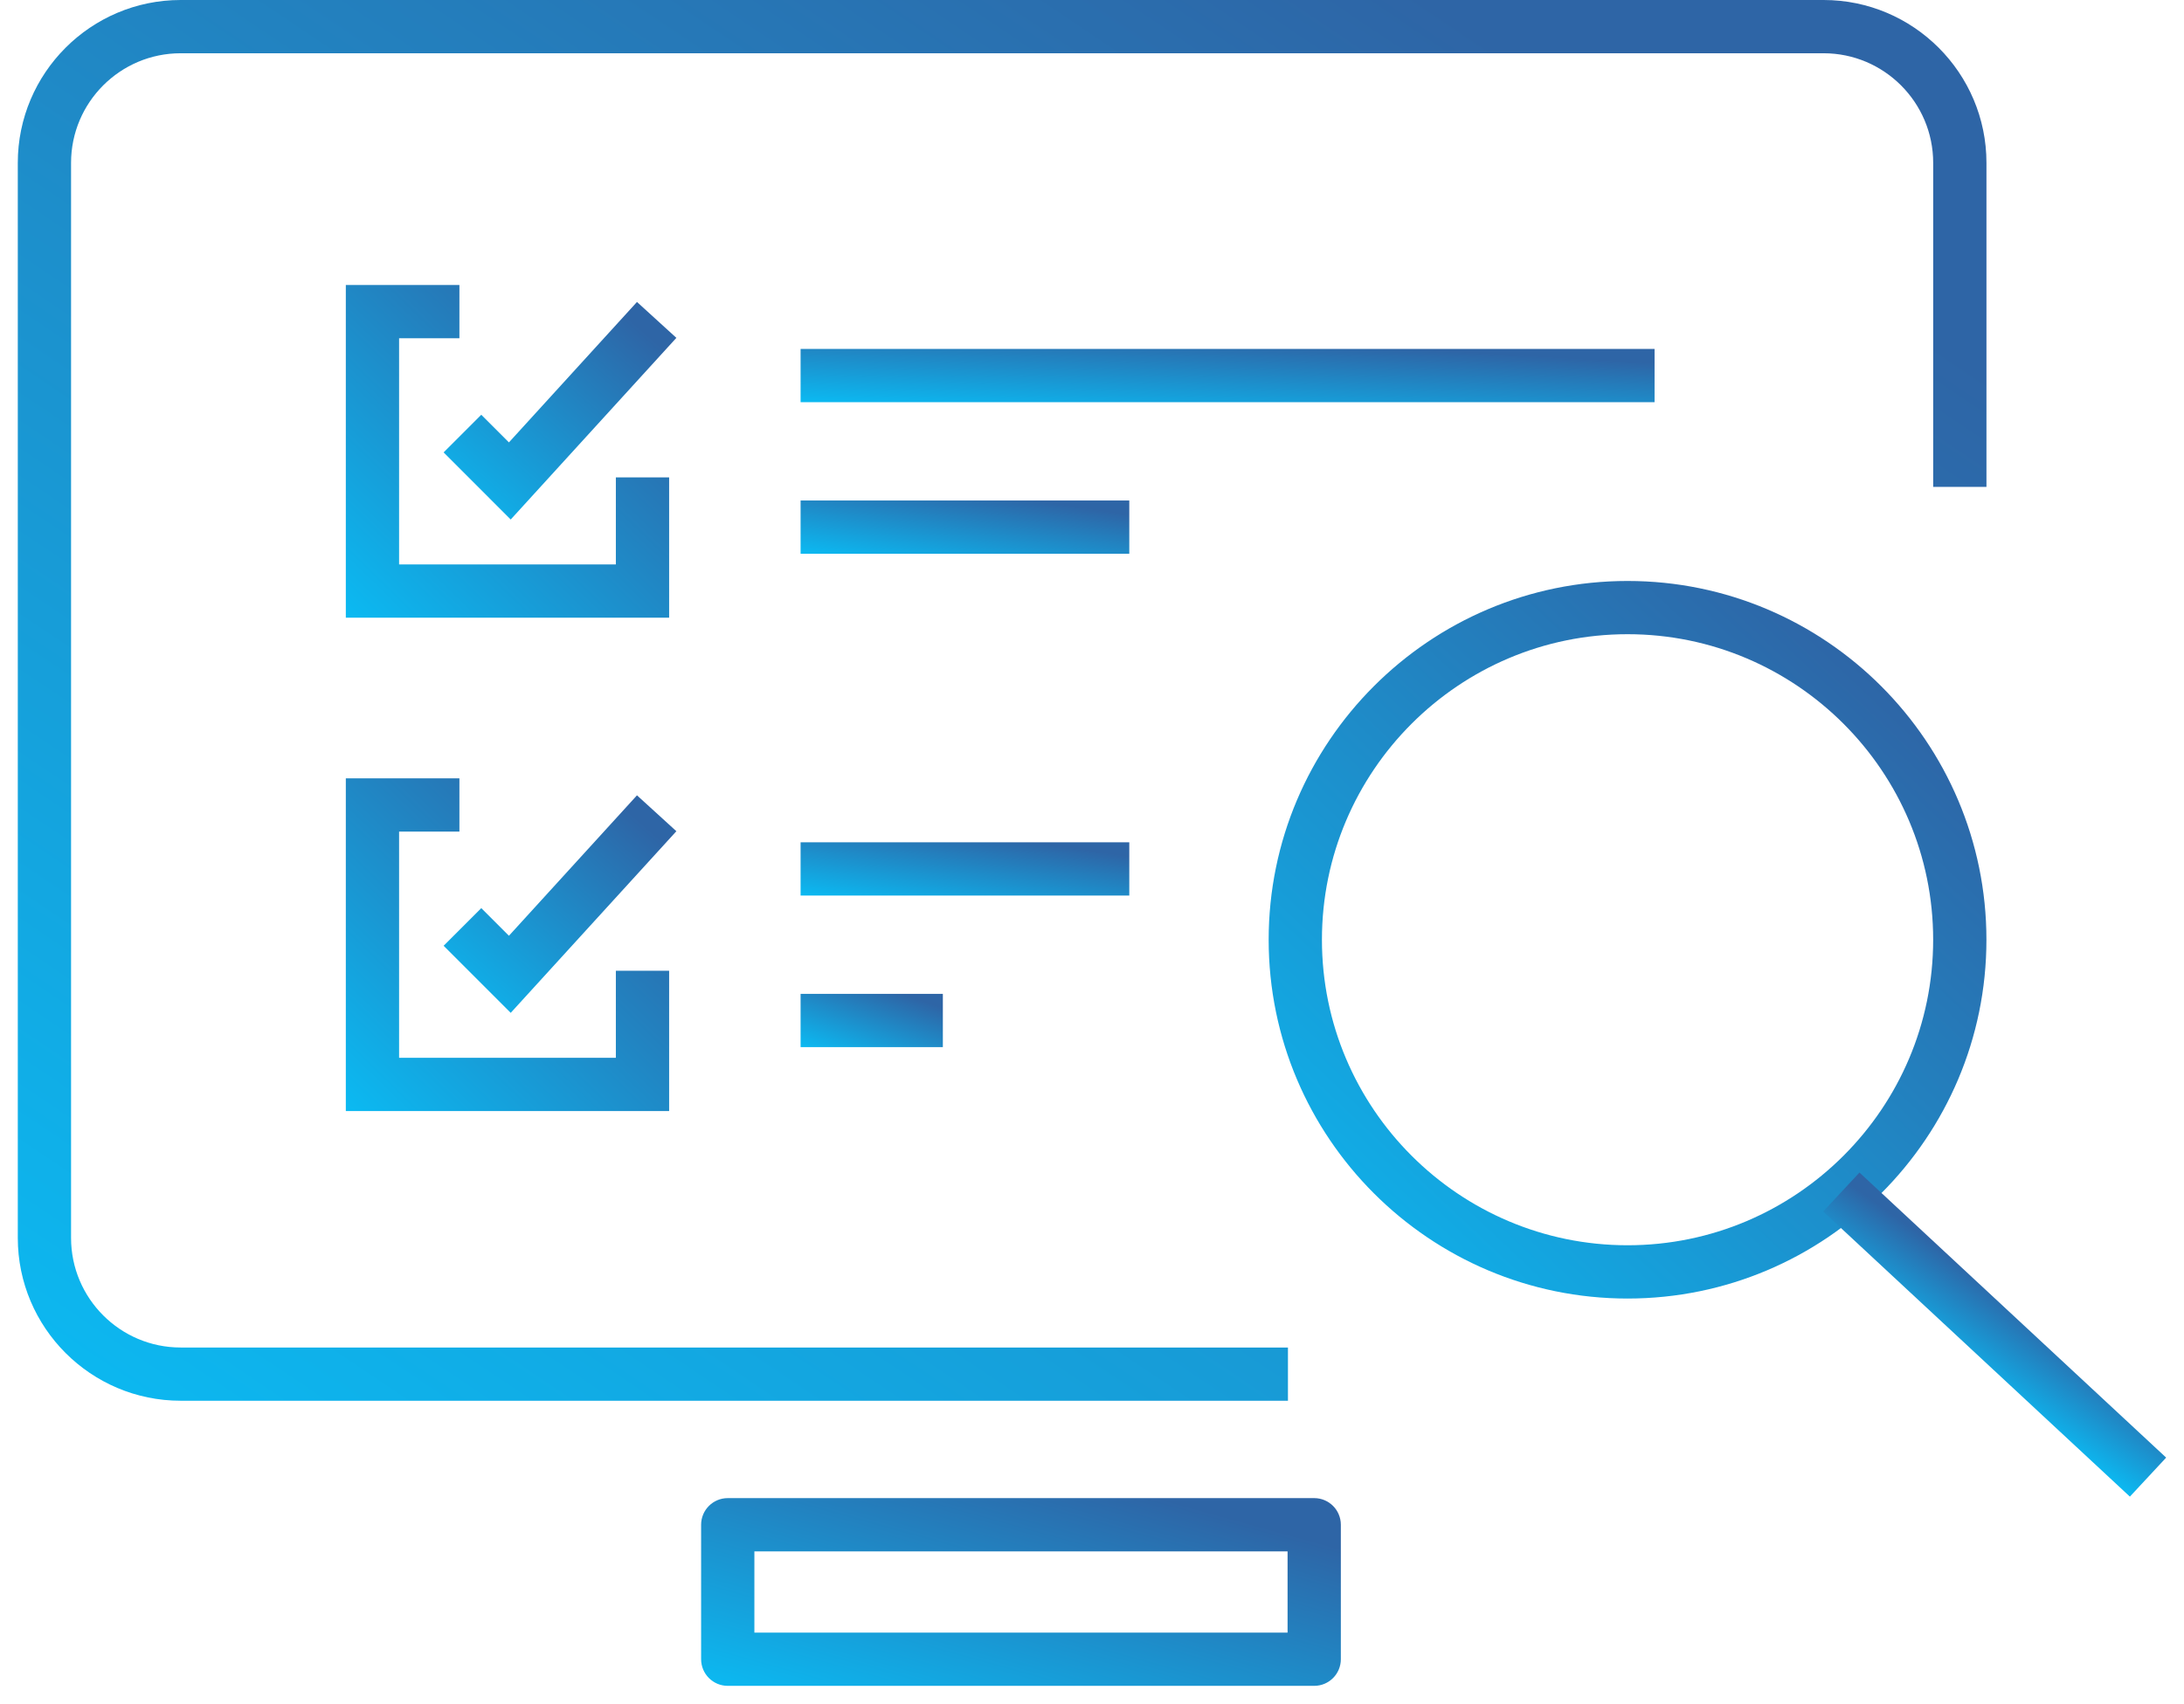
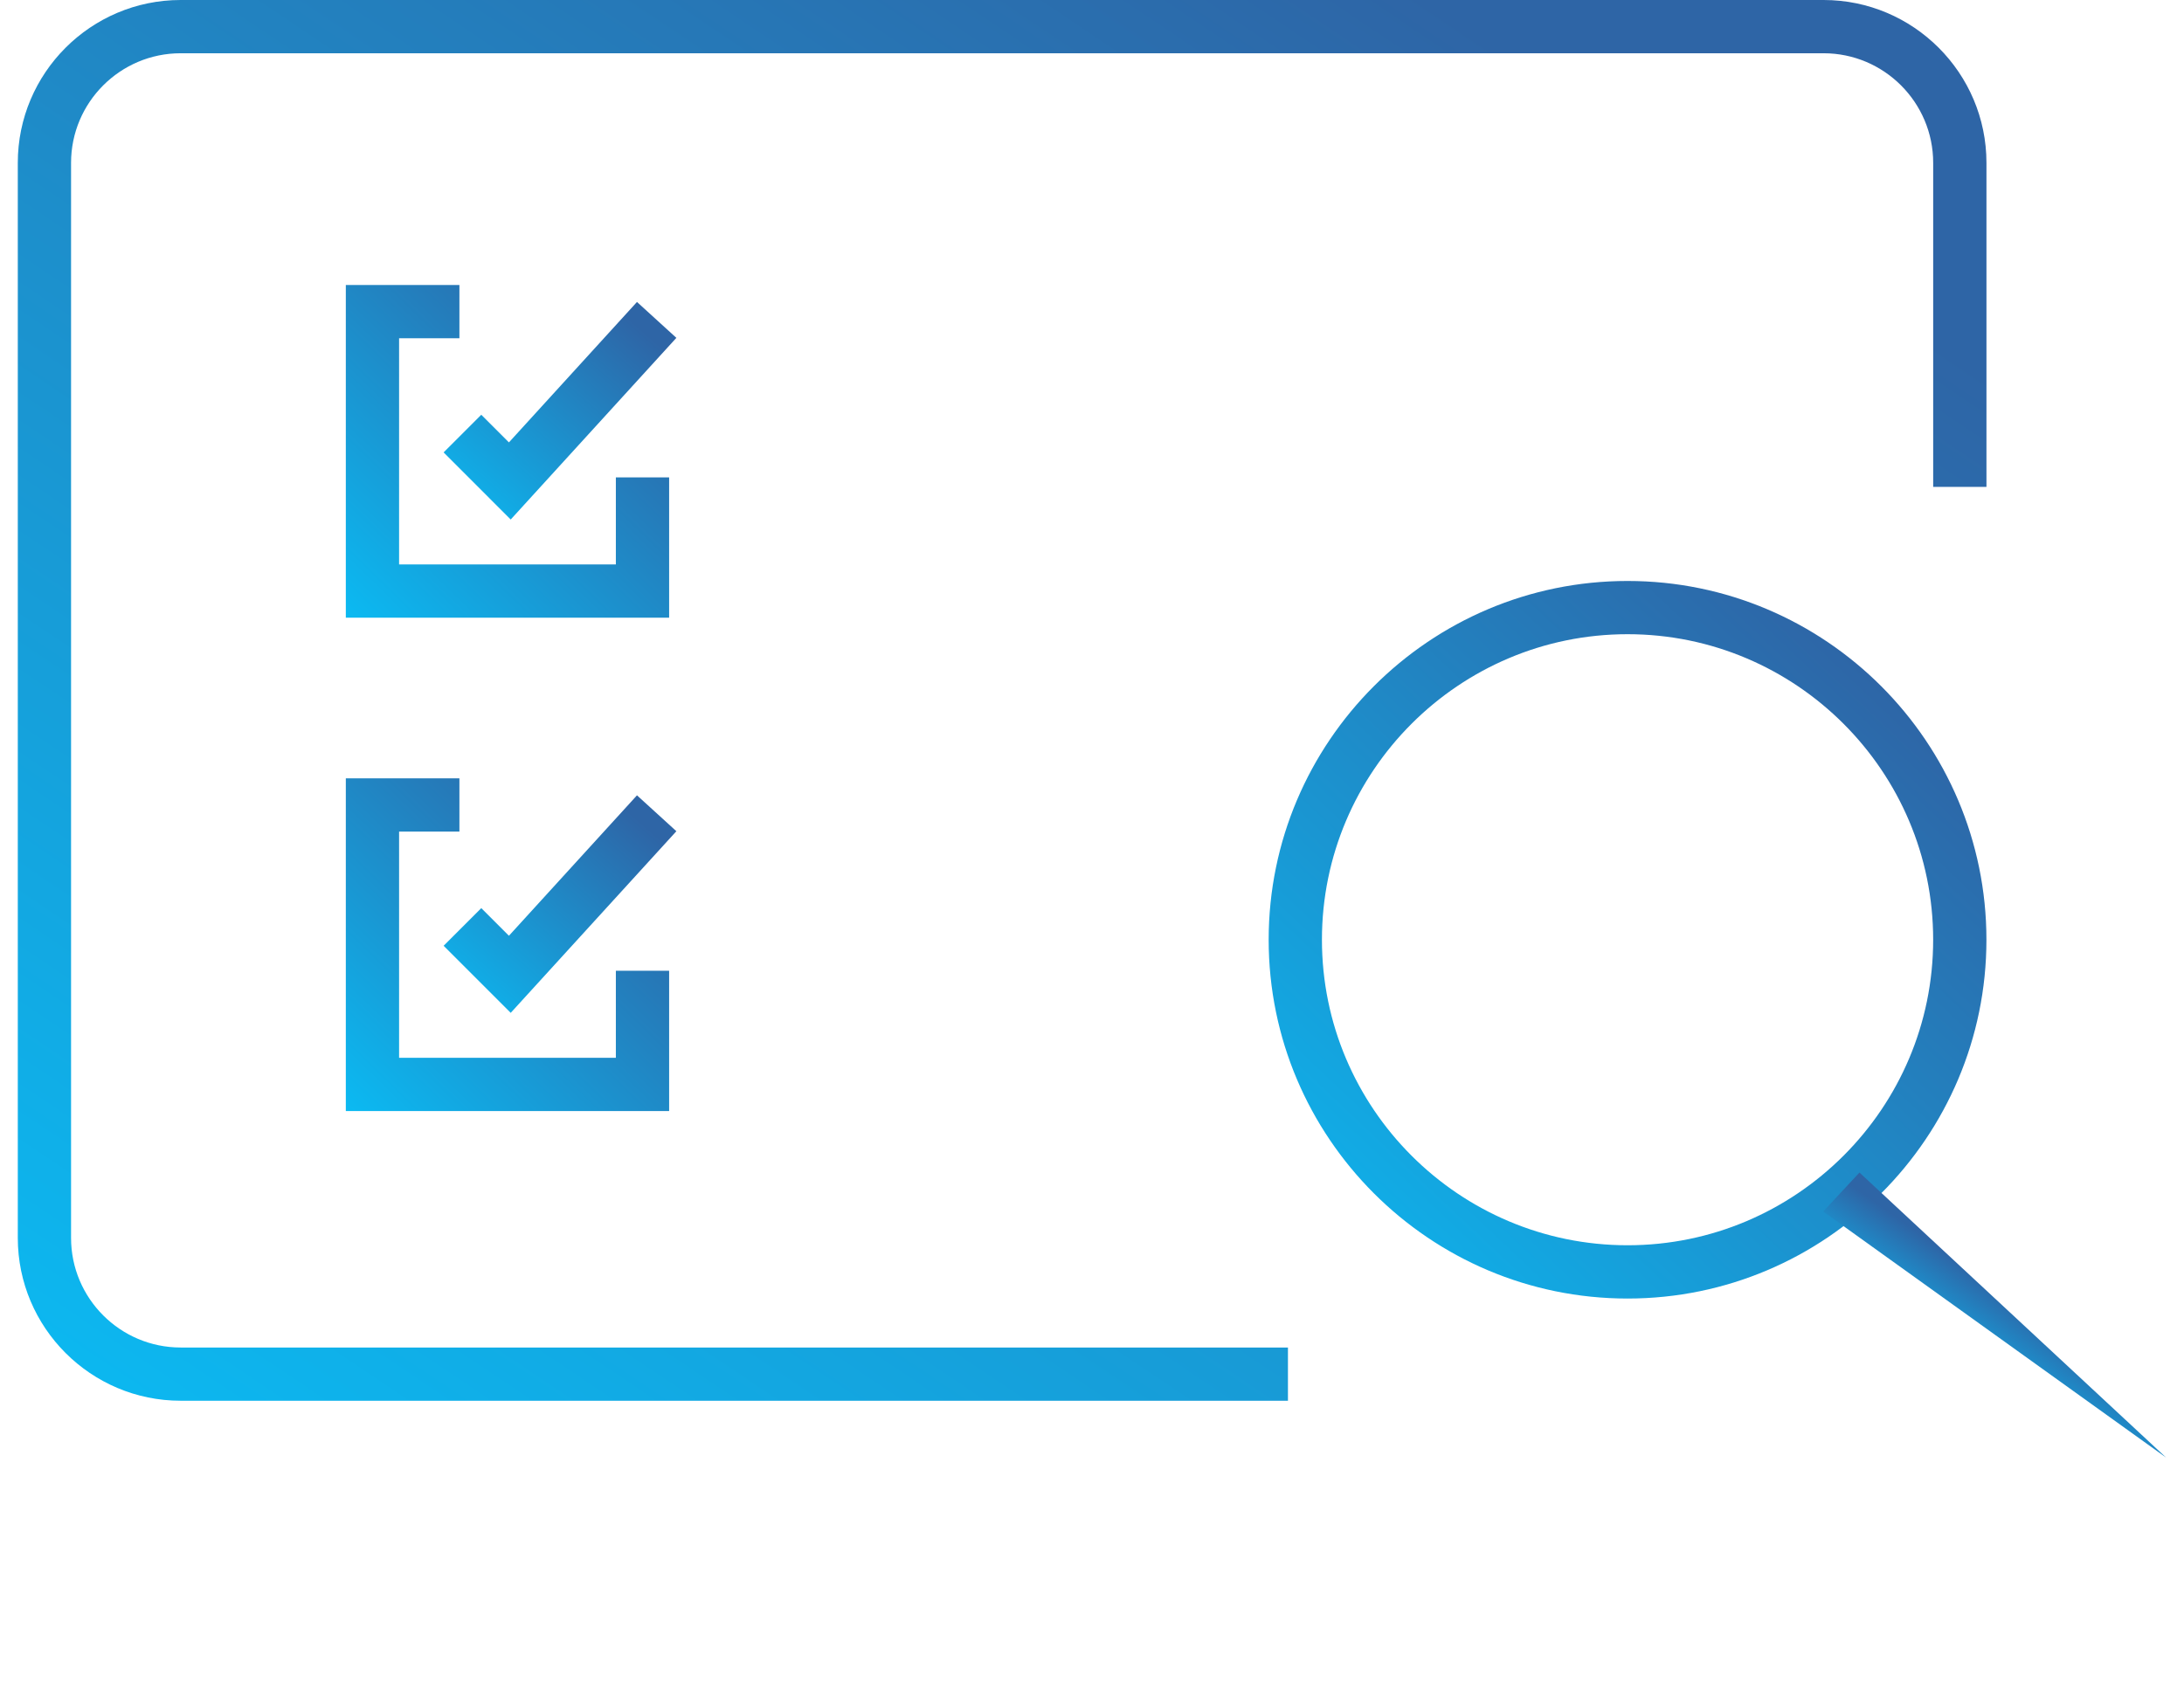
<svg xmlns="http://www.w3.org/2000/svg" width="82" height="64" viewBox="0 0 82 64" fill="none">
  <g clip-path="url(#clip0_2457_7634)">
    <path d="M61.108 48.766C53.678 48.766 47.633 42.722 47.633 35.292C47.633 27.862 53.678 21.818 61.108 21.818C68.538 21.818 74.582 27.862 74.582 35.292C74.582 42.722 68.538 48.766 61.108 48.766ZM61.108 23.817C54.781 23.817 49.633 28.964 49.633 35.291C49.633 41.618 54.78 46.765 61.108 46.765C67.436 46.765 72.582 41.618 72.582 35.291C72.582 28.964 67.435 23.817 61.108 23.817Z" fill="url(#paint0_linear_2457_7634)" />
    <path d="M48.357 52.604H6.783C3.411 52.604 0.668 49.86 0.668 46.488V6.116C0.668 2.744 3.411 0 6.783 0H68.468C71.84 0 74.583 2.744 74.583 6.116V18.285H72.583V6.116C72.583 3.846 70.737 2 68.468 2H6.783C4.513 2 2.668 3.846 2.668 6.116V46.489C2.668 48.759 4.514 50.605 6.783 50.605H48.357V52.604Z" fill="url(#paint1_linear_2457_7634)" />
-     <path d="M49.343 63.311H27.324C26.771 63.311 26.324 62.863 26.324 62.311V57.261C26.324 56.709 26.771 56.261 27.324 56.261H49.343C49.896 56.261 50.343 56.709 50.343 57.261V62.311C50.343 62.863 49.896 63.311 49.343 63.311ZM28.324 61.311H48.343V58.261H28.324V61.311Z" fill="url(#paint2_linear_2457_7634)" />
-     <path d="M69.815 44.034L68.453 45.498L79.968 56.205L81.33 54.74L69.815 44.034Z" fill="url(#paint3_linear_2457_7634)" />
+     <path d="M69.815 44.034L68.453 45.498L81.33 54.74L69.815 44.034Z" fill="url(#paint3_linear_2457_7634)" />
    <path d="M19.175 19.51L16.656 16.99L18.07 15.576L19.108 16.614L23.916 11.34L25.395 12.688L19.175 19.51Z" fill="url(#paint4_linear_2457_7634)" />
    <path d="M25.123 23.197H12.984V10.703H17.249V12.703H14.984V21.197H23.123V17.928H25.123V23.197Z" fill="url(#paint5_linear_2457_7634)" />
-     <path d="M62.122 13.104H30.059V15.104H62.122V13.104Z" fill="url(#paint6_linear_2457_7634)" />
-     <path d="M42.4 18.796H30.059V20.796H42.4V18.796Z" fill="url(#paint7_linear_2457_7634)" />
    <path d="M19.175 38.037L16.656 35.518L18.07 34.104L19.108 35.142L23.916 29.868L25.395 31.216L19.175 38.037Z" fill="url(#paint8_linear_2457_7634)" />
    <path d="M25.123 41.725H12.984V29.23H17.249V31.23H14.984V39.725H23.123V36.456H25.123V41.725Z" fill="url(#paint9_linear_2457_7634)" />
-     <path d="M42.4 31.632H30.059V33.632H42.4V31.632Z" fill="url(#paint10_linear_2457_7634)" />
-     <path d="M35.4 37.324H30.059V39.324H35.4V37.324Z" fill="url(#paint11_linear_2457_7634)" />
  </g>
  <defs>
    <linearGradient id="paint0_linear_2457_7634" x1="70.203" y1="24.85" x2="47.634" y2="48.767" gradientUnits="userSpaceOnUse">
      <stop stop-color="#2E65A6" />
      <stop offset="1" stop-color="#0BBAF2" />
    </linearGradient>
    <linearGradient id="paint1_linear_2457_7634" x1="62.572" y1="5.918" x2="21.721" y2="66.744" gradientUnits="userSpaceOnUse">
      <stop stop-color="#2E65A6" />
      <stop offset="1" stop-color="#0BBAF2" />
    </linearGradient>
    <linearGradient id="paint2_linear_2457_7634" x1="46.44" y1="57.054" x2="43.397" y2="68.04" gradientUnits="userSpaceOnUse">
      <stop stop-color="#2E65A6" />
      <stop offset="1" stop-color="#0BBAF2" />
    </linearGradient>
    <linearGradient id="paint3_linear_2457_7634" x1="70.889" y1="45.476" x2="68.856" y2="48.355" gradientUnits="userSpaceOnUse">
      <stop stop-color="#2E65A6" />
      <stop offset="1" stop-color="#0BBAF2" />
    </linearGradient>
    <linearGradient id="paint4_linear_2457_7634" x1="23.975" y1="12.259" x2="17.175" y2="19.967" gradientUnits="userSpaceOnUse">
      <stop stop-color="#2E65A6" />
      <stop offset="1" stop-color="#0BBAF2" />
    </linearGradient>
    <linearGradient id="paint5_linear_2457_7634" x1="23.151" y1="12.109" x2="12.674" y2="22.895" gradientUnits="userSpaceOnUse">
      <stop stop-color="#2E65A6" />
      <stop offset="1" stop-color="#0BBAF2" />
    </linearGradient>
    <linearGradient id="paint6_linear_2457_7634" x1="56.911" y1="13.329" x2="56.715" y2="16.673" gradientUnits="userSpaceOnUse">
      <stop stop-color="#2E65A6" />
      <stop offset="1" stop-color="#0BBAF2" />
    </linearGradient>
    <linearGradient id="paint7_linear_2457_7634" x1="40.394" y1="19.021" x2="39.893" y2="22.3" gradientUnits="userSpaceOnUse">
      <stop stop-color="#2E65A6" />
      <stop offset="1" stop-color="#0BBAF2" />
    </linearGradient>
    <linearGradient id="paint8_linear_2457_7634" x1="23.975" y1="30.787" x2="17.176" y2="38.495" gradientUnits="userSpaceOnUse">
      <stop stop-color="#2E65A6" />
      <stop offset="1" stop-color="#0BBAF2" />
    </linearGradient>
    <linearGradient id="paint9_linear_2457_7634" x1="23.151" y1="30.636" x2="12.673" y2="41.423" gradientUnits="userSpaceOnUse">
      <stop stop-color="#2E65A6" />
      <stop offset="1" stop-color="#0BBAF2" />
    </linearGradient>
    <linearGradient id="paint10_linear_2457_7634" x1="40.394" y1="31.857" x2="39.893" y2="35.136" gradientUnits="userSpaceOnUse">
      <stop stop-color="#2E65A6" />
      <stop offset="1" stop-color="#0BBAF2" />
    </linearGradient>
    <linearGradient id="paint11_linear_2457_7634" x1="34.532" y1="37.549" x2="33.477" y2="40.532" gradientUnits="userSpaceOnUse">
      <stop stop-color="#2E65A6" />
      <stop offset="1" stop-color="#0BBAF2" />
    </linearGradient>
    <clipPath id="clip0_2457_7634">
      <rect width="80.663" height="63.311" fill="white" transform="translate(0.668)" />
    </clipPath>
  </defs>
</svg>